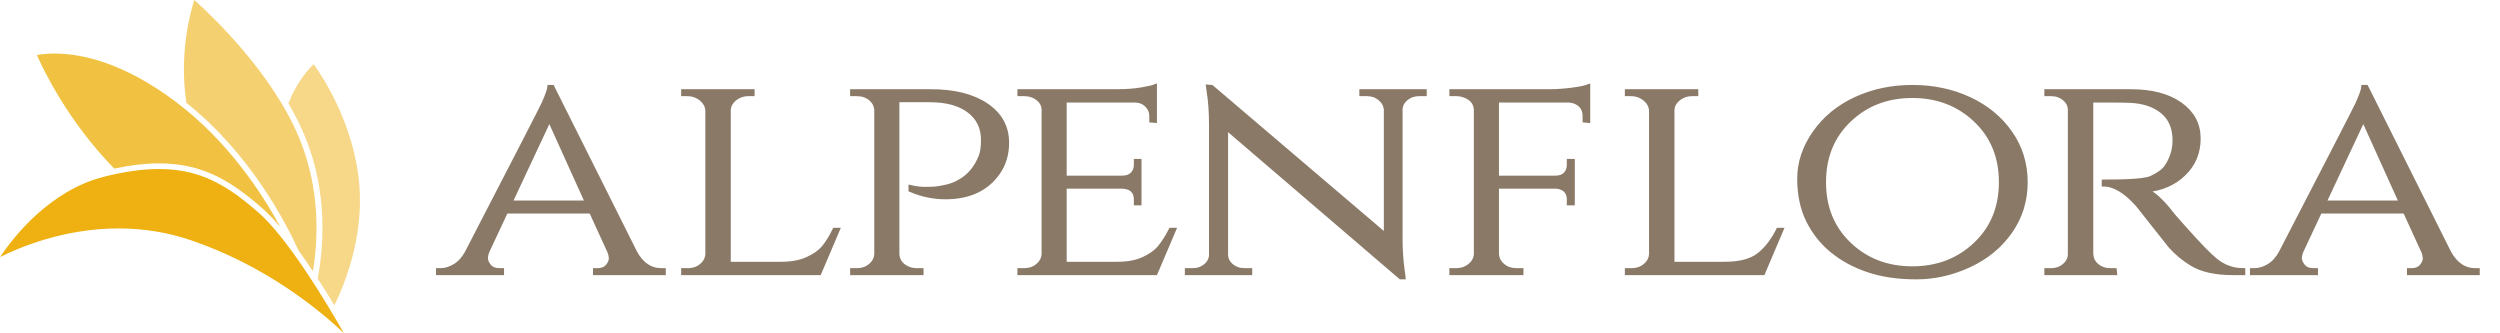
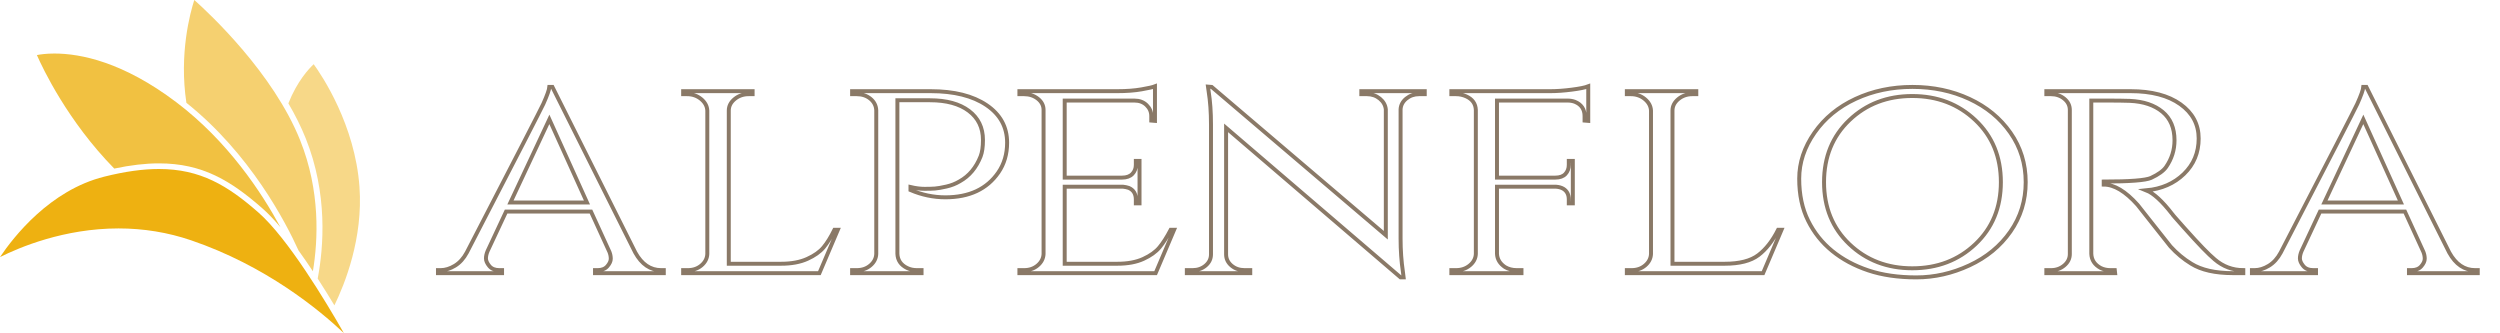
<svg xmlns="http://www.w3.org/2000/svg" width="100%" height="100%" viewBox="0 0 788 105" version="1.1" xml:space="preserve" style="fill-rule:evenodd;clip-rule:evenodd;stroke-miterlimit:10;">
  <g transform="matrix(1,0,0,1,-74,-72)">
    <g transform="matrix(1,0,0,2.461,0,0)">
      <g transform="matrix(1.891,0,0,0.764,274.237,43.496)">
-         <path d="M0,23.695L-13.815,-4.067L-14.318,-4.067C-14.356,-3.592 -14.691,-2.643 -15.325,-1.22C-15.661,-0.473 -19.911,7.831 -28.077,23.695C-28.6,24.678 -29.262,25.416 -30.063,25.907C-30.865,26.399 -31.657,26.644 -32.44,26.644L-32.887,26.644L-32.887,27.153L-22.204,27.153L-22.204,26.644L-22.652,26.644C-23.398,26.644 -23.957,26.416 -24.33,25.958C-24.703,25.5 -24.889,25.076 -24.889,24.687C-24.889,24.298 -24.797,23.882 -24.61,23.441L-21.533,16.831L-7.383,16.831L-4.306,23.593C-4.158,23.966 -4.083,24.348 -4.083,24.737C-4.083,25.128 -4.27,25.543 -4.642,25.983C-5.016,26.424 -5.556,26.644 -6.264,26.644L-6.712,26.644L-6.712,27.153L4.754,27.153L4.754,26.644L4.307,26.644C2.517,26.644 1.081,25.662 0,23.695M-14.318,1.373L-8.054,15.305L-20.806,15.305L-14.318,1.373ZM7.981,26.644L7.981,27.153L30.689,27.153L33.765,19.882L33.206,19.882C32.609,21.102 32.003,22.086 31.388,22.831C30.773,23.577 29.868,24.221 28.675,24.763C27.482,25.306 26.028,25.576 24.313,25.576L15.587,25.576L15.587,-0.101C15.587,-0.846 15.913,-1.49 16.566,-2.034C17.219,-2.575 17.993,-2.847 18.888,-2.847L19.559,-2.847L19.559,-3.355L7.981,-3.355L7.981,-2.847L8.652,-2.847C9.547,-2.847 10.32,-2.575 10.973,-2.034C11.625,-1.49 11.971,-0.846 12.008,-0.101L12.008,23.949C11.971,24.695 11.644,25.331 11.03,25.856C10.414,26.383 9.659,26.644 8.764,26.644L7.981,26.644ZM45.874,13.22C47.776,14.034 49.714,14.441 51.691,14.441C55.68,14.441 58.626,13.052 60.528,10.272C61.497,8.848 61.982,7.188 61.982,5.289C61.982,2.645 60.836,0.544 58.542,-1.016C56.249,-2.575 53.145,-3.355 49.23,-3.355L36.142,-3.355L36.142,-2.847L36.925,-2.847C37.82,-2.847 38.575,-2.593 39.19,-2.084C39.806,-1.576 40.131,-0.931 40.169,-0.152L40.169,23.949C40.131,24.695 39.806,25.331 39.19,25.856C38.575,26.383 37.82,26.644 36.925,26.644L36.142,26.644L36.142,27.153L47.719,27.153L47.719,26.644L46.936,26.644C46.34,26.644 45.799,26.526 45.315,26.288C44.27,25.779 43.729,24.984 43.692,23.898L43.692,-1.83L49.118,-1.83C51.877,-1.83 54.04,-1.236 55.606,-0.05C57.172,1.137 57.955,2.764 57.955,4.831C57.955,5.984 57.824,6.9 57.563,7.577C56.817,9.476 55.662,10.865 54.096,11.746C53.424,12.153 52.678,12.45 51.858,12.636C51.038,12.822 50.404,12.933 49.957,12.966C49.509,13.001 48.931,13.017 48.223,13.017C47.514,13.017 46.731,12.916 45.874,12.712L45.874,13.22ZM64.029,26.644L64.029,27.153L86.737,27.153L89.813,19.882L89.253,19.882C88.619,21.102 87.995,22.086 87.38,22.831C86.765,23.577 85.87,24.221 84.695,24.763C83.521,25.306 82.075,25.576 80.361,25.576L71.579,25.576L71.579,12.661L81.311,12.661C81.647,12.696 81.963,12.763 82.262,12.864C83.045,13.204 83.436,13.848 83.436,14.797L83.436,15.458L84.052,15.458L84.052,8.34L83.436,8.34L83.436,9C83.436,9.611 83.241,10.119 82.849,10.526C82.458,10.932 81.889,11.136 81.144,11.136L71.579,11.136L71.579,-1.779L83.213,-1.779C84.032,-1.779 84.704,-1.525 85.226,-1.016C85.748,-0.508 86.009,0.102 86.009,0.814L86.009,1.577L86.625,1.628L86.625,-4.169C86.289,-4.033 85.543,-3.864 84.388,-3.66C83.231,-3.457 81.889,-3.355 80.361,-3.355L64.029,-3.355L64.029,-2.847L64.812,-2.847C65.707,-2.847 66.47,-2.593 67.105,-2.084C67.739,-1.576 68.056,-0.948 68.056,-0.203L68.056,23.949C68.018,24.695 67.692,25.331 67.077,25.856C66.462,26.383 65.707,26.644 64.812,26.644L64.029,26.644ZM131.593,-2.847L131.593,-3.355L121.021,-3.355L121.021,-2.847L121.972,-2.847C122.792,-2.847 123.5,-2.6 124.098,-2.109C124.694,-1.617 125.029,-1.016 125.105,-0.305L125.105,20.797L96.076,-4.067L95.461,-4.118L95.573,-3.305C95.833,-1.678 95.964,0.171 95.964,2.238L95.964,24C95.964,24.746 95.666,25.373 95.069,25.882C94.473,26.39 93.746,26.644 92.888,26.644L91.937,26.644L91.937,27.153L102.509,27.153L102.509,26.644L101.557,26.644C100.7,26.644 99.972,26.39 99.376,25.882C98.779,25.373 98.482,24.746 98.482,24L98.482,2.797L127.565,27.864L128.069,27.864L127.957,26.949C127.696,25.187 127.565,23.323 127.565,21.356L127.565,-0.305C127.602,-1.016 127.919,-1.617 128.516,-2.109C129.113,-2.6 129.821,-2.847 130.641,-2.847L131.593,-2.847ZM158.232,1.577L158.847,1.628L158.847,-4.169C158.325,-3.965 157.411,-3.778 156.106,-3.61C154.801,-3.439 153.608,-3.355 152.527,-3.355L136.028,-3.355L136.028,-2.847L136.811,-2.847C137.407,-2.847 137.966,-2.727 138.489,-2.491C139.532,-2.015 140.073,-1.253 140.11,-0.203L140.11,23.949C140.073,24.695 139.737,25.331 139.104,25.856C138.469,26.383 137.706,26.644 136.811,26.644L136.028,26.644L136.028,27.153L147.717,27.153L147.717,26.644L146.934,26.644C146.187,26.644 145.536,26.475 144.977,26.135C144.118,25.56 143.671,24.814 143.634,23.898L143.634,12.661L153.478,12.661C153.962,12.696 154.373,12.814 154.708,13.017C155.304,13.391 155.603,13.983 155.603,14.797L155.603,15.458L156.275,15.458L156.275,8.34L155.603,8.34L155.603,9C155.603,9.611 155.416,10.119 155.044,10.526C154.671,10.932 154.111,11.136 153.366,11.136L143.634,11.136L143.634,-1.779L155.435,-1.779C155.845,-1.779 156.237,-1.711 156.61,-1.576C157.691,-1.134 158.232,-0.338 158.232,0.814L158.232,1.577ZM165.279,26.644L165.279,27.153L187.987,27.153L191.063,19.882L190.504,19.882C189.571,21.746 188.471,23.161 187.204,24.128C185.936,25.093 184.072,25.576 181.611,25.576L172.886,25.576L172.886,-0.101C172.886,-0.846 173.212,-1.49 173.865,-2.034C174.516,-2.575 175.291,-2.847 176.186,-2.847L176.857,-2.847L176.857,-3.355L165.279,-3.355L165.279,-2.847L165.95,-2.847C166.845,-2.847 167.619,-2.575 168.272,-2.034C168.923,-1.49 169.269,-0.846 169.306,-0.101L169.306,23.949C169.269,24.695 168.943,25.331 168.327,25.856C167.712,26.383 166.957,26.644 166.062,26.644L165.279,26.644ZM196.555,3.611C194.858,6.051 194.01,8.619 194.01,11.314C194.01,14.009 194.504,16.357 195.493,18.356C196.48,20.357 197.822,22.051 199.52,23.441C201.216,24.831 203.22,25.916 205.532,26.695C207.843,27.474 210.51,27.864 213.53,27.864C216.55,27.864 219.495,27.195 222.367,25.856C225.238,24.517 227.522,22.627 229.218,20.187C230.915,17.746 231.763,14.984 231.763,11.899C231.763,8.815 230.915,6.051 229.218,3.611C227.522,1.17 225.238,-0.719 222.367,-2.058C219.495,-3.397 216.335,-4.067 212.887,-4.067C209.437,-4.067 206.277,-3.397 203.406,-2.058C200.535,-0.719 198.251,1.17 196.555,3.611M198.149,11.899C198.149,7.662 199.556,4.196 202.372,1.501C205.187,-1.194 208.683,-2.542 212.859,-2.542C217.034,-2.542 220.54,-1.194 223.374,1.501C226.207,4.196 227.625,7.662 227.625,11.899C227.625,16.136 226.207,19.602 223.374,22.297C220.54,24.992 217.034,26.339 212.859,26.339C208.683,26.339 205.187,24.992 202.372,22.297C199.556,19.602 198.149,16.136 198.149,11.899M249.129,-1.728C251.403,-1.626 253.212,-1.016 254.555,0.102C255.897,1.221 256.568,2.815 256.568,4.882C256.568,6.509 256.101,8.001 255.17,9.356C254.722,10.001 253.884,10.611 252.653,11.187C251.758,11.593 249.129,11.797 244.766,11.797L244.766,12.305C246.519,12.305 248.402,13.442 250.416,15.712C250.528,15.848 251.412,16.976 253.072,19.093C254.731,21.212 255.673,22.407 255.897,22.678C256.94,23.831 258.096,24.797 259.365,25.576C261.043,26.628 263.354,27.153 266.3,27.153L268.034,27.153L268.034,26.644C266.244,26.644 264.659,26.051 263.28,24.864C262.757,24.424 262.096,23.789 261.294,22.958C260.492,22.128 259.429,20.967 258.106,19.475C256.782,17.984 256.139,17.237 256.176,17.237C254.498,15.069 253.063,13.747 251.87,13.271C254.405,13.035 256.493,12.12 258.134,10.526C259.774,8.933 260.595,6.95 260.595,4.577C260.595,2.205 259.578,0.289 257.547,-1.169C255.514,-2.626 252.745,-3.355 249.241,-3.355L235.203,-3.355L235.203,-2.847L235.986,-2.847C236.843,-2.847 237.58,-2.593 238.194,-2.084C238.81,-1.576 239.118,-0.948 239.118,-0.203L239.118,23.949C239.118,24.695 238.81,25.331 238.194,25.856C237.58,26.383 236.843,26.644 235.986,26.644L235.203,26.644L235.203,27.153L246.668,27.153L246.613,26.644L245.885,26.644C245.289,26.644 244.748,26.526 244.263,26.288C243.257,25.746 242.734,24.95 242.697,23.898L242.697,-1.779L245.661,-1.779C246.966,-1.779 248.122,-1.762 249.129,-1.728M302.358,23.695L288.544,-4.067L288.04,-4.067C288.003,-3.592 287.667,-2.643 287.033,-1.22C286.698,-0.473 282.447,7.831 274.281,23.695C273.758,24.678 273.097,25.416 272.296,25.907C271.493,26.399 270.701,26.644 269.918,26.644L269.471,26.644L269.471,27.153L280.154,27.153L280.154,26.644L279.707,26.644C278.96,26.644 278.401,26.416 278.029,25.958C277.655,25.5 277.469,25.076 277.469,24.687C277.469,24.298 277.562,23.882 277.749,23.441L280.825,16.831L294.975,16.831L298.052,23.593C298.2,23.966 298.276,24.348 298.276,24.737C298.276,25.128 298.089,25.543 297.716,25.983C297.343,26.424 296.802,26.644 296.094,26.644L295.647,26.644L295.647,27.153L307.113,27.153L307.113,26.644L306.665,26.644C304.875,26.644 303.44,25.662 302.358,23.695M288.04,1.373L294.304,15.305L281.552,15.305L288.04,1.373Z" style="fill:#8a7967;fill-rule:nonzero;" />
-       </g>
+         </g>
      <g transform="matrix(1.891,0,0,0.764,274.237,43.496)">
        <path d="M0,23.695L-13.815,-4.067L-14.318,-4.067C-14.356,-3.592 -14.691,-2.643 -15.325,-1.22C-15.661,-0.473 -19.911,7.831 -28.077,23.695C-28.6,24.678 -29.262,25.416 -30.063,25.907C-30.865,26.399 -31.657,26.644 -32.44,26.644L-32.887,26.644L-32.887,27.153L-22.204,27.153L-22.204,26.644L-22.652,26.644C-23.398,26.644 -23.957,26.416 -24.33,25.958C-24.703,25.5 -24.889,25.076 -24.889,24.687C-24.889,24.298 -24.797,23.882 -24.61,23.441L-21.533,16.831L-7.383,16.831L-4.306,23.593C-4.158,23.966 -4.083,24.348 -4.083,24.737C-4.083,25.128 -4.27,25.543 -4.642,25.983C-5.016,26.424 -5.556,26.644 -6.264,26.644L-6.712,26.644L-6.712,27.153L4.754,27.153L4.754,26.644L4.307,26.644C2.517,26.644 1.081,25.662 0,23.695ZM-14.318,1.373L-8.054,15.305L-20.806,15.305L-14.318,1.373ZM7.981,26.644L7.981,27.153L30.689,27.153L33.765,19.882L33.206,19.882C32.609,21.102 32.003,22.086 31.388,22.831C30.773,23.577 29.868,24.221 28.675,24.763C27.482,25.306 26.028,25.576 24.313,25.576L15.587,25.576L15.587,-0.101C15.587,-0.846 15.913,-1.49 16.566,-2.034C17.219,-2.575 17.993,-2.847 18.888,-2.847L19.559,-2.847L19.559,-3.355L7.981,-3.355L7.981,-2.847L8.652,-2.847C9.547,-2.847 10.32,-2.575 10.973,-2.034C11.625,-1.49 11.971,-0.846 12.008,-0.101L12.008,23.949C11.971,24.695 11.644,25.331 11.03,25.856C10.414,26.383 9.659,26.644 8.764,26.644L7.981,26.644ZM45.874,13.22C47.776,14.034 49.714,14.441 51.691,14.441C55.68,14.441 58.626,13.052 60.528,10.272C61.497,8.848 61.982,7.188 61.982,5.289C61.982,2.645 60.836,0.544 58.542,-1.016C56.249,-2.575 53.145,-3.355 49.23,-3.355L36.142,-3.355L36.142,-2.847L36.925,-2.847C37.82,-2.847 38.575,-2.593 39.19,-2.084C39.806,-1.576 40.131,-0.931 40.169,-0.152L40.169,23.949C40.131,24.695 39.806,25.331 39.19,25.856C38.575,26.383 37.82,26.644 36.925,26.644L36.142,26.644L36.142,27.153L47.719,27.153L47.719,26.644L46.936,26.644C46.34,26.644 45.799,26.526 45.315,26.288C44.27,25.779 43.729,24.984 43.692,23.898L43.692,-1.83L49.118,-1.83C51.877,-1.83 54.04,-1.236 55.606,-0.05C57.172,1.137 57.955,2.764 57.955,4.831C57.955,5.984 57.824,6.9 57.563,7.577C56.817,9.476 55.662,10.865 54.096,11.746C53.424,12.153 52.678,12.45 51.858,12.636C51.038,12.822 50.404,12.933 49.957,12.966C49.509,13.001 48.931,13.017 48.223,13.017C47.514,13.017 46.731,12.916 45.874,12.712L45.874,13.22ZM64.029,26.644L64.029,27.153L86.737,27.153L89.813,19.882L89.253,19.882C88.619,21.102 87.995,22.086 87.38,22.831C86.765,23.577 85.87,24.221 84.695,24.763C83.521,25.306 82.075,25.576 80.361,25.576L71.579,25.576L71.579,12.661L81.311,12.661C81.647,12.696 81.963,12.763 82.262,12.864C83.045,13.204 83.436,13.848 83.436,14.797L83.436,15.458L84.052,15.458L84.052,8.34L83.436,8.34L83.436,9C83.436,9.611 83.241,10.119 82.849,10.526C82.458,10.932 81.889,11.136 81.144,11.136L71.579,11.136L71.579,-1.779L83.213,-1.779C84.032,-1.779 84.704,-1.525 85.226,-1.016C85.748,-0.508 86.009,0.102 86.009,0.814L86.009,1.577L86.625,1.628L86.625,-4.169C86.289,-4.033 85.543,-3.864 84.388,-3.66C83.231,-3.457 81.889,-3.355 80.361,-3.355L64.029,-3.355L64.029,-2.847L64.812,-2.847C65.707,-2.847 66.47,-2.593 67.105,-2.084C67.739,-1.576 68.056,-0.948 68.056,-0.203L68.056,23.949C68.018,24.695 67.692,25.331 67.077,25.856C66.462,26.383 65.707,26.644 64.812,26.644L64.029,26.644ZM131.593,-2.847L131.593,-3.355L121.021,-3.355L121.021,-2.847L121.972,-2.847C122.792,-2.847 123.5,-2.6 124.098,-2.109C124.694,-1.617 125.029,-1.016 125.105,-0.305L125.105,20.797L96.076,-4.067L95.461,-4.118L95.573,-3.305C95.833,-1.678 95.964,0.171 95.964,2.238L95.964,24C95.964,24.746 95.666,25.373 95.069,25.882C94.473,26.39 93.746,26.644 92.888,26.644L91.937,26.644L91.937,27.153L102.509,27.153L102.509,26.644L101.557,26.644C100.7,26.644 99.972,26.39 99.376,25.882C98.779,25.373 98.482,24.746 98.482,24L98.482,2.797L127.565,27.864L128.069,27.864L127.957,26.949C127.696,25.187 127.565,23.323 127.565,21.356L127.565,-0.305C127.602,-1.016 127.919,-1.617 128.516,-2.109C129.113,-2.6 129.821,-2.847 130.641,-2.847L131.593,-2.847ZM158.232,1.577L158.847,1.628L158.847,-4.169C158.325,-3.965 157.411,-3.778 156.106,-3.61C154.801,-3.439 153.608,-3.355 152.527,-3.355L136.028,-3.355L136.028,-2.847L136.811,-2.847C137.407,-2.847 137.966,-2.727 138.489,-2.491C139.532,-2.015 140.073,-1.253 140.11,-0.203L140.11,23.949C140.073,24.695 139.737,25.331 139.104,25.856C138.469,26.383 137.706,26.644 136.811,26.644L136.028,26.644L136.028,27.153L147.717,27.153L147.717,26.644L146.934,26.644C146.187,26.644 145.536,26.475 144.977,26.135C144.118,25.56 143.671,24.814 143.634,23.898L143.634,12.661L153.478,12.661C153.962,12.696 154.373,12.814 154.708,13.017C155.304,13.391 155.603,13.983 155.603,14.797L155.603,15.458L156.275,15.458L156.275,8.34L155.603,8.34L155.603,9C155.603,9.611 155.416,10.119 155.044,10.526C154.671,10.932 154.111,11.136 153.366,11.136L143.634,11.136L143.634,-1.779L155.435,-1.779C155.845,-1.779 156.237,-1.711 156.61,-1.576C157.691,-1.134 158.232,-0.338 158.232,0.814L158.232,1.577ZM165.279,26.644L165.279,27.153L187.987,27.153L191.063,19.882L190.504,19.882C189.571,21.746 188.471,23.161 187.204,24.128C185.936,25.093 184.072,25.576 181.611,25.576L172.886,25.576L172.886,-0.101C172.886,-0.846 173.212,-1.49 173.865,-2.034C174.516,-2.575 175.291,-2.847 176.186,-2.847L176.857,-2.847L176.857,-3.355L165.279,-3.355L165.279,-2.847L165.95,-2.847C166.845,-2.847 167.619,-2.575 168.272,-2.034C168.923,-1.49 169.269,-0.846 169.306,-0.101L169.306,23.949C169.269,24.695 168.943,25.331 168.327,25.856C167.712,26.383 166.957,26.644 166.062,26.644L165.279,26.644ZM196.555,3.611C194.858,6.051 194.01,8.619 194.01,11.314C194.01,14.009 194.504,16.357 195.493,18.356C196.48,20.357 197.822,22.051 199.52,23.441C201.216,24.831 203.22,25.916 205.532,26.695C207.843,27.474 210.51,27.864 213.53,27.864C216.55,27.864 219.495,27.195 222.367,25.856C225.238,24.517 227.522,22.627 229.218,20.187C230.915,17.746 231.763,14.984 231.763,11.899C231.763,8.815 230.915,6.051 229.218,3.611C227.522,1.17 225.238,-0.719 222.367,-2.058C219.495,-3.397 216.335,-4.067 212.887,-4.067C209.437,-4.067 206.277,-3.397 203.406,-2.058C200.535,-0.719 198.251,1.17 196.555,3.611ZM198.149,11.899C198.149,7.662 199.556,4.196 202.372,1.501C205.187,-1.194 208.683,-2.542 212.859,-2.542C217.034,-2.542 220.54,-1.194 223.374,1.501C226.207,4.196 227.625,7.662 227.625,11.899C227.625,16.136 226.207,19.602 223.374,22.297C220.54,24.992 217.034,26.339 212.859,26.339C208.683,26.339 205.187,24.992 202.372,22.297C199.556,19.602 198.149,16.136 198.149,11.899ZM249.129,-1.728C251.403,-1.626 253.212,-1.016 254.555,0.102C255.897,1.221 256.568,2.815 256.568,4.882C256.568,6.509 256.101,8.001 255.17,9.356C254.722,10.001 253.884,10.611 252.653,11.187C251.758,11.593 249.129,11.797 244.766,11.797L244.766,12.305C246.519,12.305 248.402,13.442 250.416,15.712C250.528,15.848 251.412,16.976 253.072,19.093C254.731,21.212 255.673,22.407 255.897,22.678C256.94,23.831 258.096,24.797 259.365,25.576C261.043,26.628 263.354,27.153 266.3,27.153L268.034,27.153L268.034,26.644C266.244,26.644 264.659,26.051 263.28,24.864C262.757,24.424 262.096,23.789 261.294,22.958C260.492,22.128 259.429,20.967 258.106,19.475C256.782,17.984 256.139,17.237 256.176,17.237C254.498,15.069 253.063,13.747 251.87,13.271C254.405,13.035 256.493,12.12 258.134,10.526C259.774,8.933 260.595,6.95 260.595,4.577C260.595,2.205 259.578,0.289 257.547,-1.169C255.514,-2.626 252.745,-3.355 249.241,-3.355L235.203,-3.355L235.203,-2.847L235.986,-2.847C236.843,-2.847 237.58,-2.593 238.194,-2.084C238.81,-1.576 239.118,-0.948 239.118,-0.203L239.118,23.949C239.118,24.695 238.81,25.331 238.194,25.856C237.58,26.383 236.843,26.644 235.986,26.644L235.203,26.644L235.203,27.153L246.668,27.153L246.613,26.644L245.885,26.644C245.289,26.644 244.748,26.526 244.263,26.288C243.257,25.746 242.734,24.95 242.697,23.898L242.697,-1.779L245.661,-1.779C246.966,-1.779 248.122,-1.762 249.129,-1.728ZM302.358,23.695L288.544,-4.067L288.04,-4.067C288.003,-3.592 287.667,-2.643 287.033,-1.22C286.698,-0.473 282.447,7.831 274.281,23.695C273.758,24.678 273.097,25.416 272.296,25.907C271.493,26.399 270.701,26.644 269.918,26.644L269.471,26.644L269.471,27.153L280.154,27.153L280.154,26.644L279.707,26.644C278.96,26.644 278.401,26.416 278.029,25.958C277.655,25.5 277.469,25.076 277.469,24.687C277.469,24.298 277.562,23.882 277.749,23.441L280.825,16.831L294.975,16.831L298.052,23.593C298.2,23.966 298.276,24.348 298.276,24.737C298.276,25.128 298.089,25.543 297.716,25.983C297.343,26.424 296.802,26.644 296.094,26.644L295.647,26.644L295.647,27.153L307.113,27.153L307.113,26.644L306.665,26.644C304.875,26.644 303.44,25.662 302.358,23.695ZM288.04,1.373L294.304,15.305L281.552,15.305L288.04,1.373Z" style="fill:none;fill-rule:nonzero;stroke:#8a7967;stroke-width:0.66px;" />
      </g>
      <g transform="matrix(1.891,0,0,0.764,155.441,66.353)">
        <path d="M0,-12.938C-5.102,-17.437 -9.654,-20.225 -16.572,-20.225C-19.272,-20.225 -22.256,-19.805 -25.696,-18.939C-34.747,-16.664 -40.808,-8.846 -43.067,-5.46C-39.858,-7.077 -32.385,-10.263 -23.312,-10.263C-19.142,-10.263 -15.074,-9.594 -11.222,-8.274C1.204,-4.015 10.106,3.346 14.25,7.287C11.21,1.93 4.894,-8.622 0,-12.938" style="fill:#eeb111;fill-rule:nonzero;" />
      </g>
      <g transform="matrix(1.891,0,0,0.764,168.085,31.925)">
        <path d="M0,38.489C0.816,39.625 1.621,40.802 2.401,41.984C3.268,36.738 3.661,28.52 0.276,20.021C-4.214,8.746 -14.825,-1.215 -17.367,-3.495C-18.054,-1.356 -19.922,5.529 -18.683,13.744C-8.079,22.255 -2.153,33.706 0,38.489" style="fill:#f5d070;fill-rule:nonzero;" />
      </g>
      <g transform="matrix(1.891,0,0,0.764,174.138,40.909)">
        <path d="M0,31.45C0.994,32.994 1.935,34.518 2.785,35.938C4.528,32.345 7.585,24.671 6.964,16.067C6.213,5.654 0.714,-2.573 -0.666,-4.488C-1.476,-3.731 -3.417,-1.646 -4.889,2.075C-3.786,3.965 -2.796,5.931 -1.996,7.94C1.698,17.217 1,26.152 0,31.45" style="fill:#f7d888;fill-rule:nonzero;" />
      </g>
      <g transform="matrix(1.891,0,0,0.764,124.104,44.275)">
        <path d="M0,7.729C7.233,7.729 11.955,10.612 17.233,15.266C18.198,16.117 19.21,17.195 20.235,18.413C17.116,12.61 11.487,4.016 2.891,-2.521C-5.983,-9.268 -13.056,-10.684 -17.427,-10.684C-18.787,-10.684 -19.782,-10.539 -20.346,-10.426C-19.37,-8.193 -15.213,0.65 -7.452,8.602C-4.72,8.019 -2.265,7.729 0,7.729" style="fill:#f1c141;fill-rule:nonzero;" />
      </g>
    </g>
  </g>
</svg>